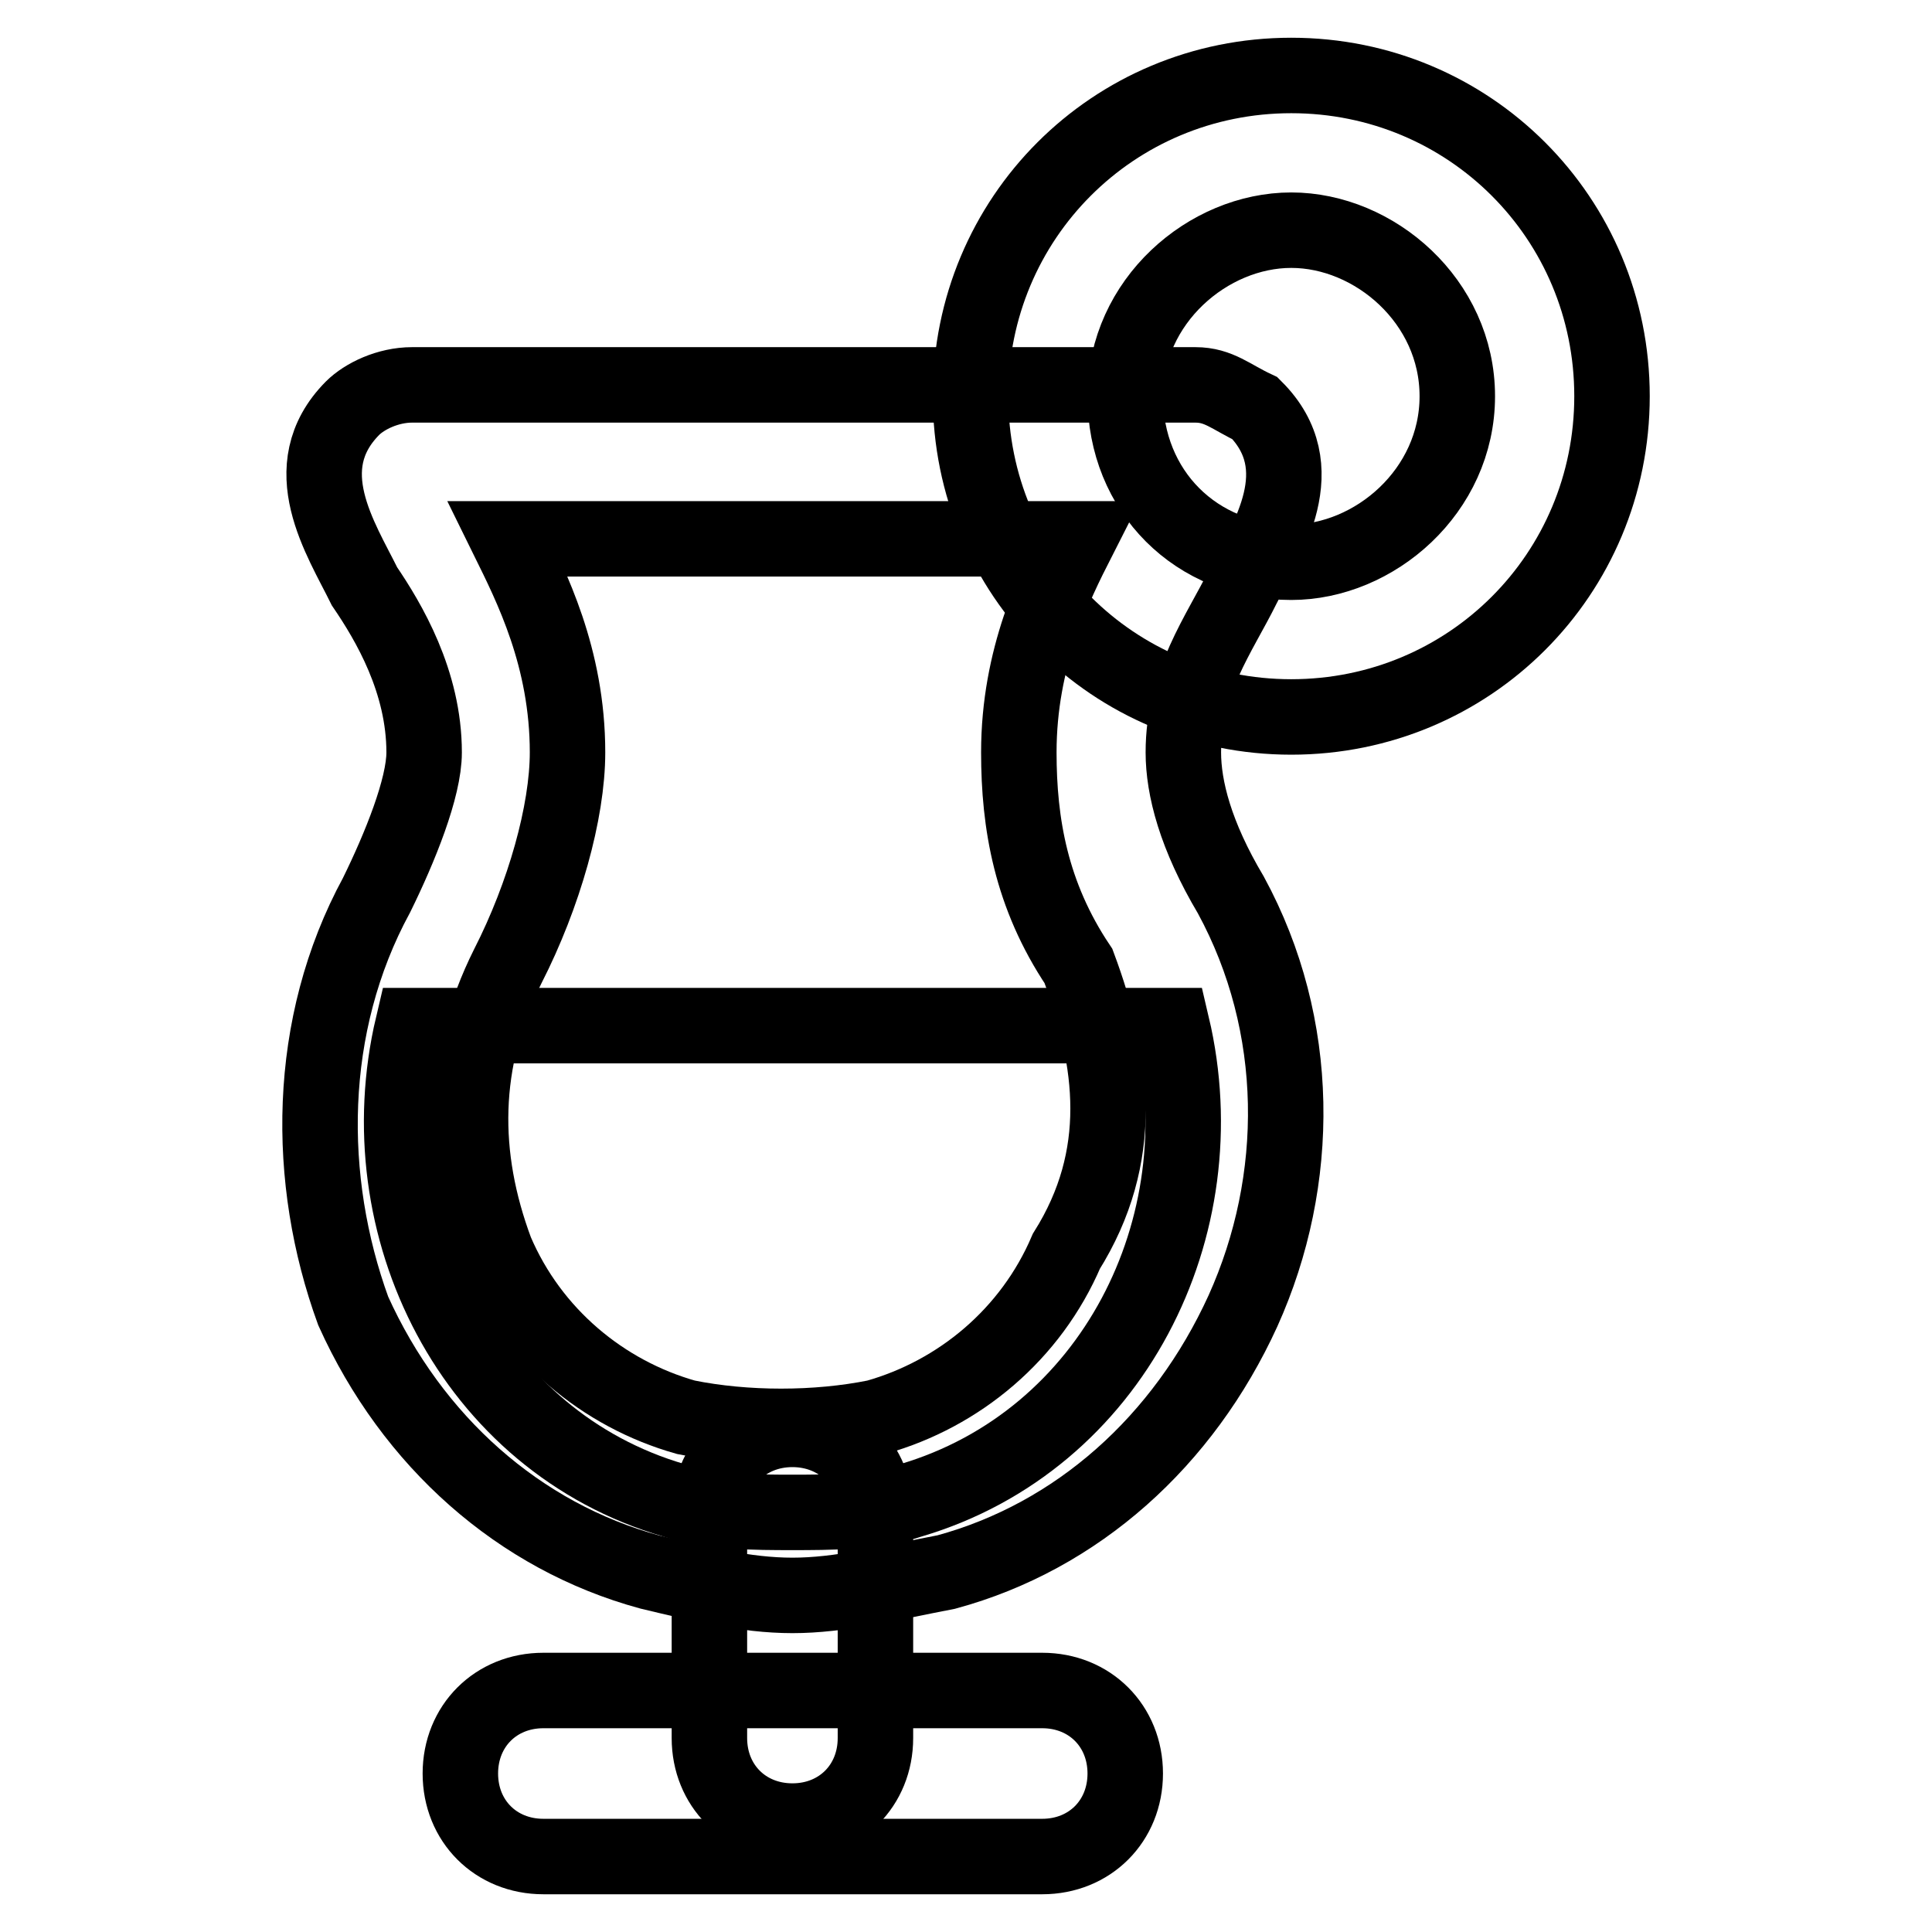
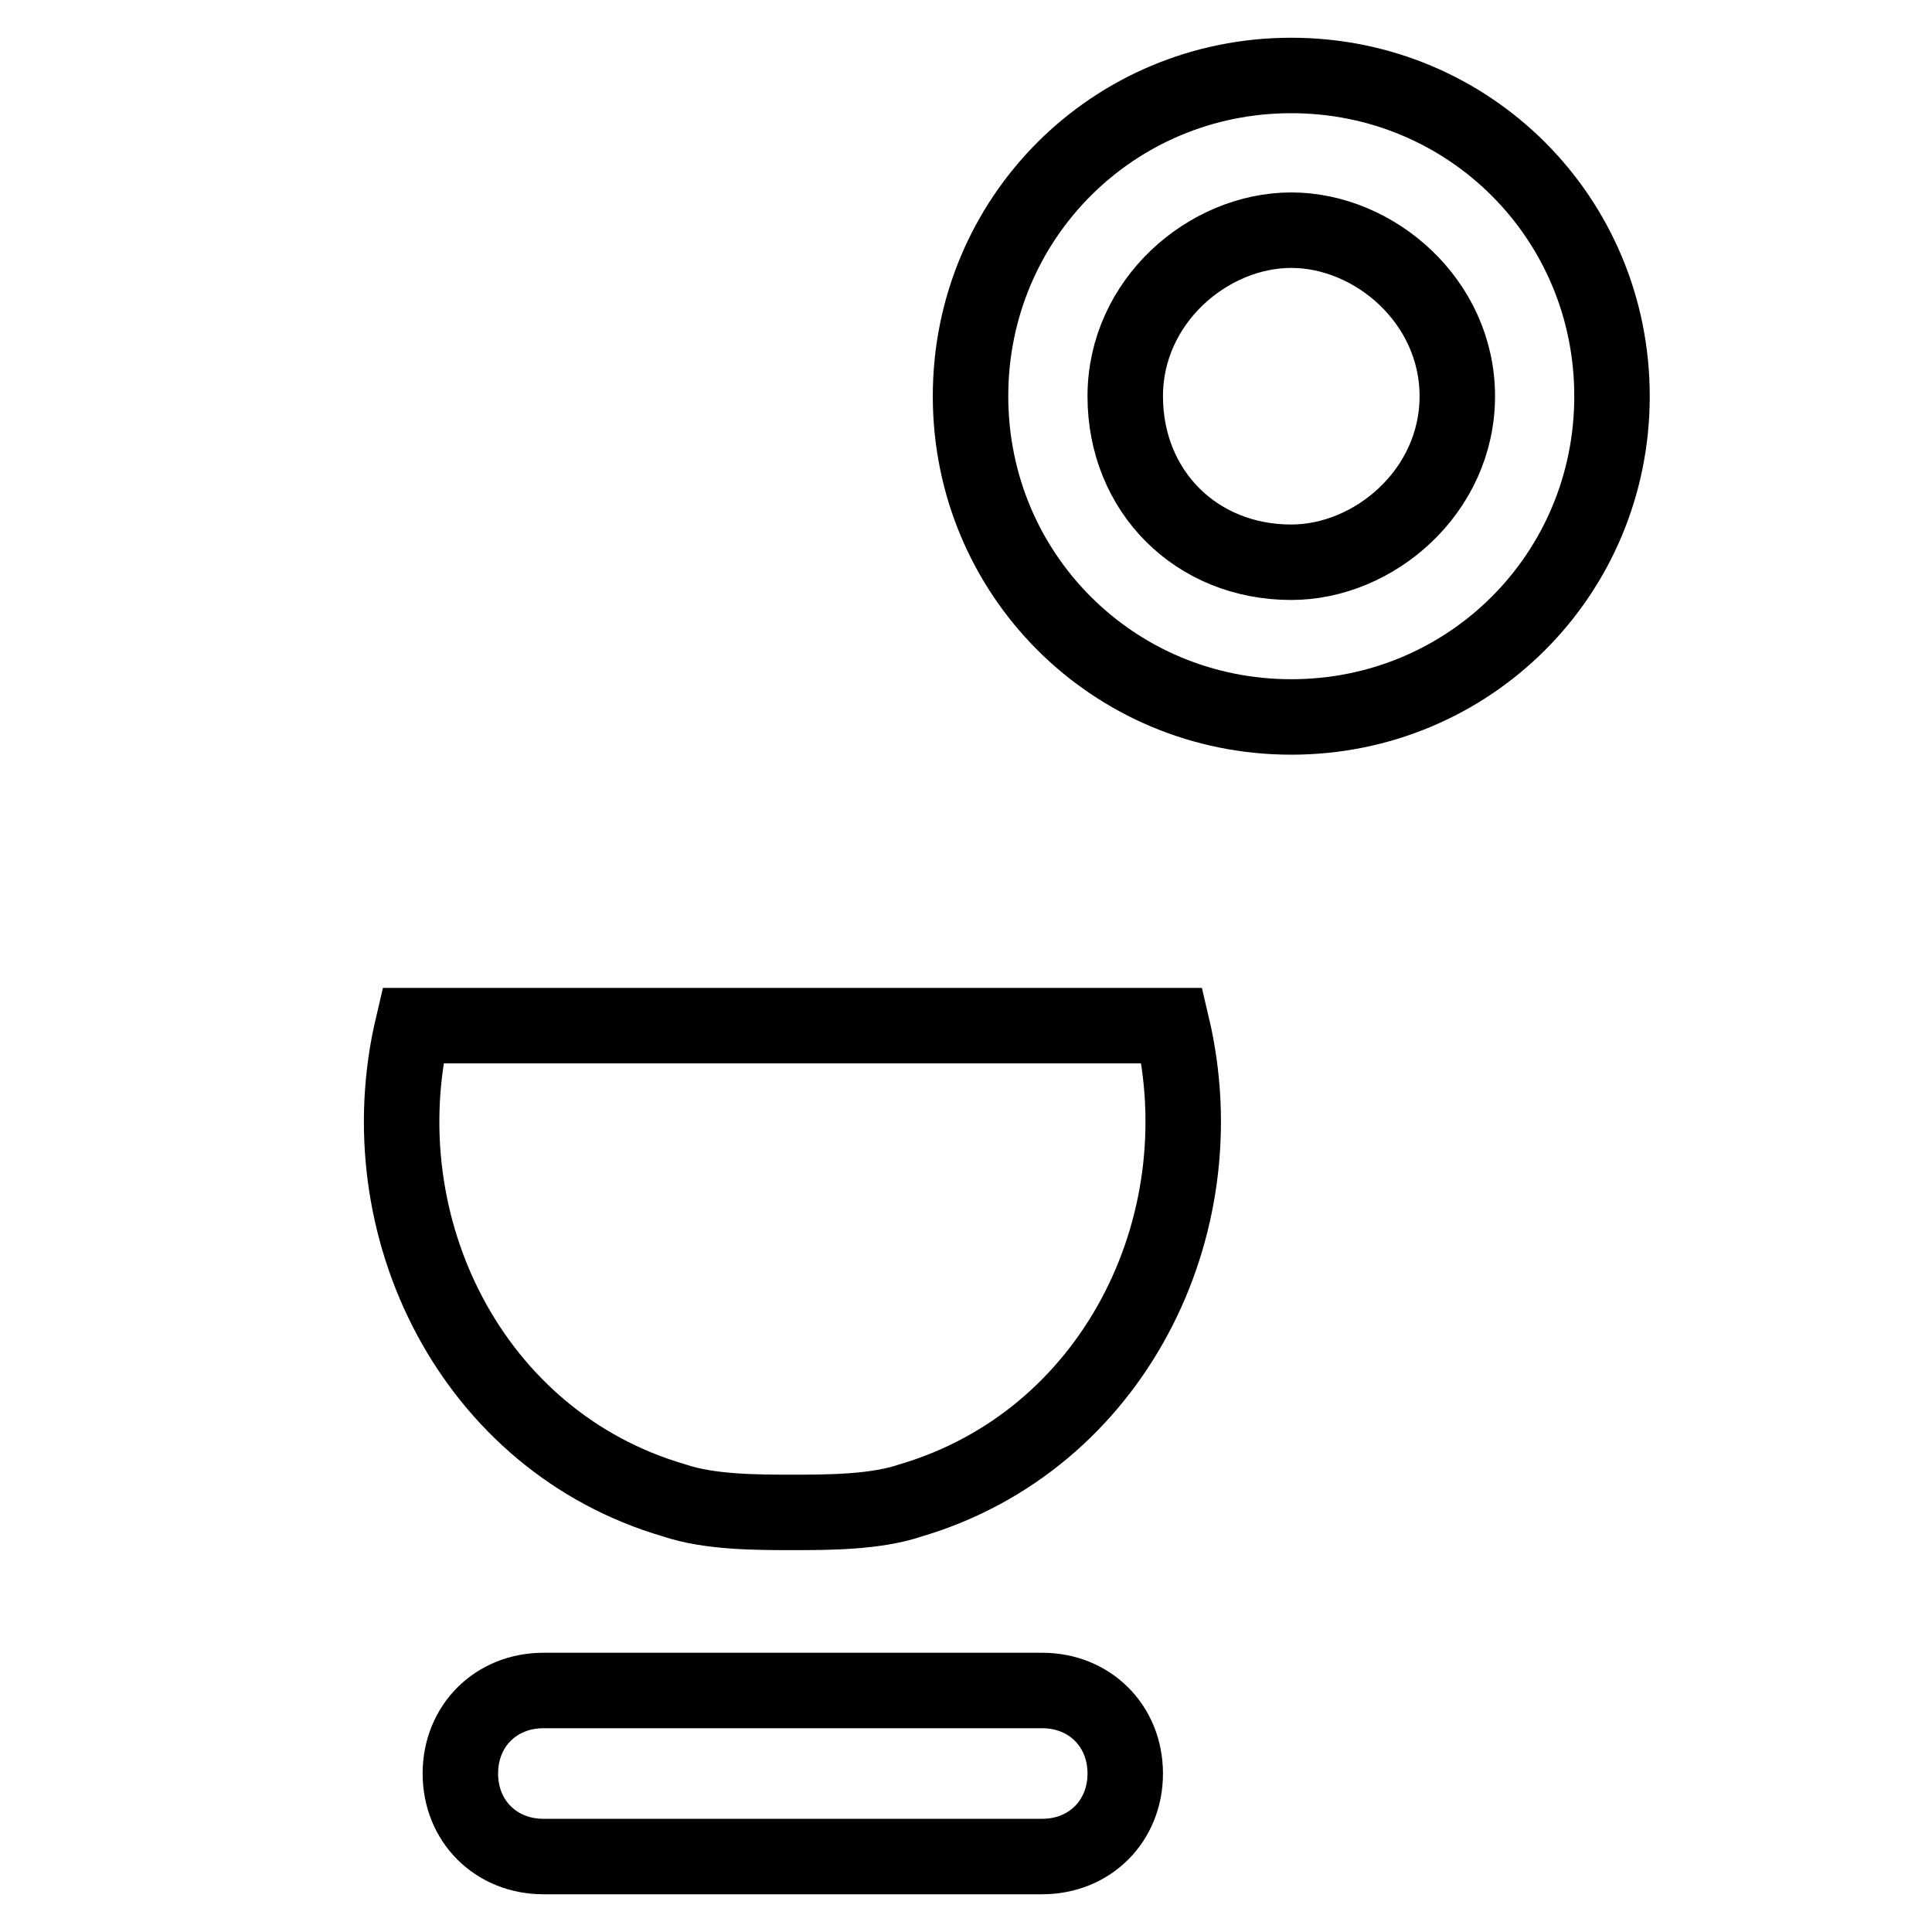
<svg xmlns="http://www.w3.org/2000/svg" version="1.1" x="0px" y="0px" viewBox="0 0 256 256" enable-background="new 0 0 256 256" xml:space="preserve">
  <g>
    <path stroke-width="10" fill-opacity="0" stroke="#000000" d="M54.7,135.9c-6.3,26.7,7.9,55.1,34.6,62.9c4.7,1.6,11,1.6,15.7,1.6c4.7,0,11,0,15.7-1.6 c26.7-7.9,40.9-36.2,34.6-62.9H54.7z" />
    <path stroke-width="10" fill-opacity="0" stroke="#000000" d="M171.1,95c-23.6,0-42.5-18.9-42.5-42.5c0-23.6,18.9-42.5,42.5-42.5s42.5,18.9,42.5,42.5 C213.6,76.1,194.7,95,171.1,95z M171.1,30.5c-11,0-22,9.4-22,22c0,12.6,9.4,22,22,22c11,0,22-9.4,22-22 C193.1,39.9,182.1,30.5,171.1,30.5z" />
-     <path stroke-width="10" fill-opacity="0" stroke="#000000" d="M105,211.4c-6.3,0-12.6-1.6-18.9-3.1c-17.3-4.7-31.5-17.3-39.3-34.6c-6.3-17.3-6.3-37.8,3.1-55.1 c3.1-6.3,6.3-14.2,6.3-18.9c0-9.4-4.7-17.3-7.9-22c-3.1-6.3-9.4-15.7-1.6-23.6c1.6-1.6,4.7-3.1,7.9-3.1h103.8 c3.1,0,4.7,1.6,7.9,3.1c7.9,7.9,1.6,17.3-1.6,23.6c-3.1,6.3-7.9,12.6-7.9,22c0,4.7,1.6,11,6.3,18.9c9.4,17.3,9.4,37.8,1.6,55.1 c-7.9,17.3-22,29.9-39.3,34.6C117.6,209.8,111.3,211.4,105,211.4z M67.3,71.4c3.1,6.3,7.9,15.7,7.9,28.3c0,7.9-3.1,18.9-7.9,28.3 c-6.3,12.6-6.3,25.2-1.6,37.8c4.7,11,14.2,18.9,25.2,22c7.9,1.6,17.3,1.6,25.2,0c11-3.1,20.5-11,25.2-22 c7.9-12.6,6.3-25.2,1.6-37.8c-6.3-9.4-7.9-18.9-7.9-28.3c0-12.6,4.7-22,7.9-28.3H67.3z" />
-     <path stroke-width="10" fill-opacity="0" stroke="#000000" d="M105,241.3c-6.3,0-11-4.7-11-11v-29.9c0-6.3,4.7-11,11-11c6.3,0,11,4.7,11,11v29.9 C116,236.6,111.3,241.3,105,241.3z" />
    <path stroke-width="10" fill-opacity="0" stroke="#000000" d="M138.1,246H72c-6.3,0-11-4.7-11-11c0-6.3,4.7-11,11-11h66.1c6.3,0,11,4.7,11,11 C149.1,241.3,144.4,246,138.1,246z" />
  </g>
</svg>